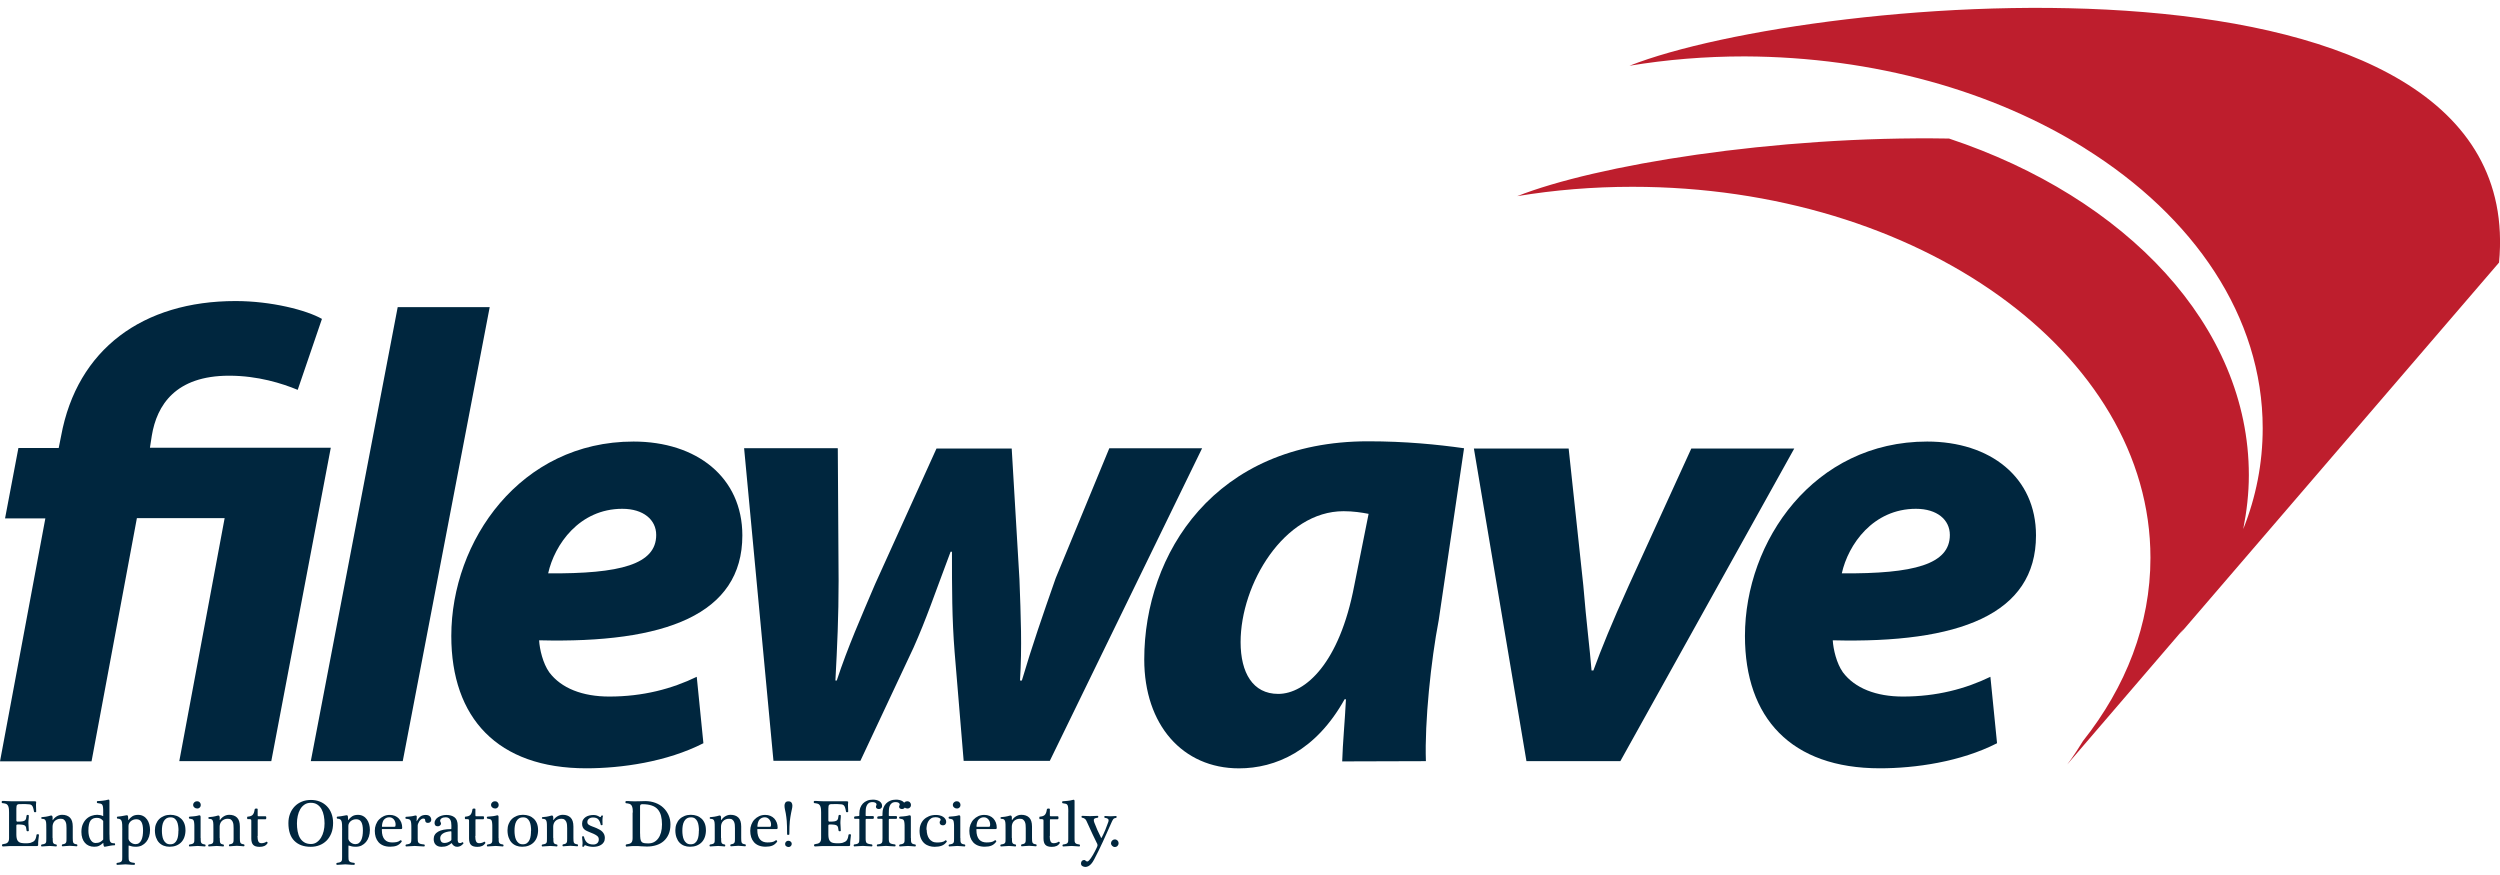
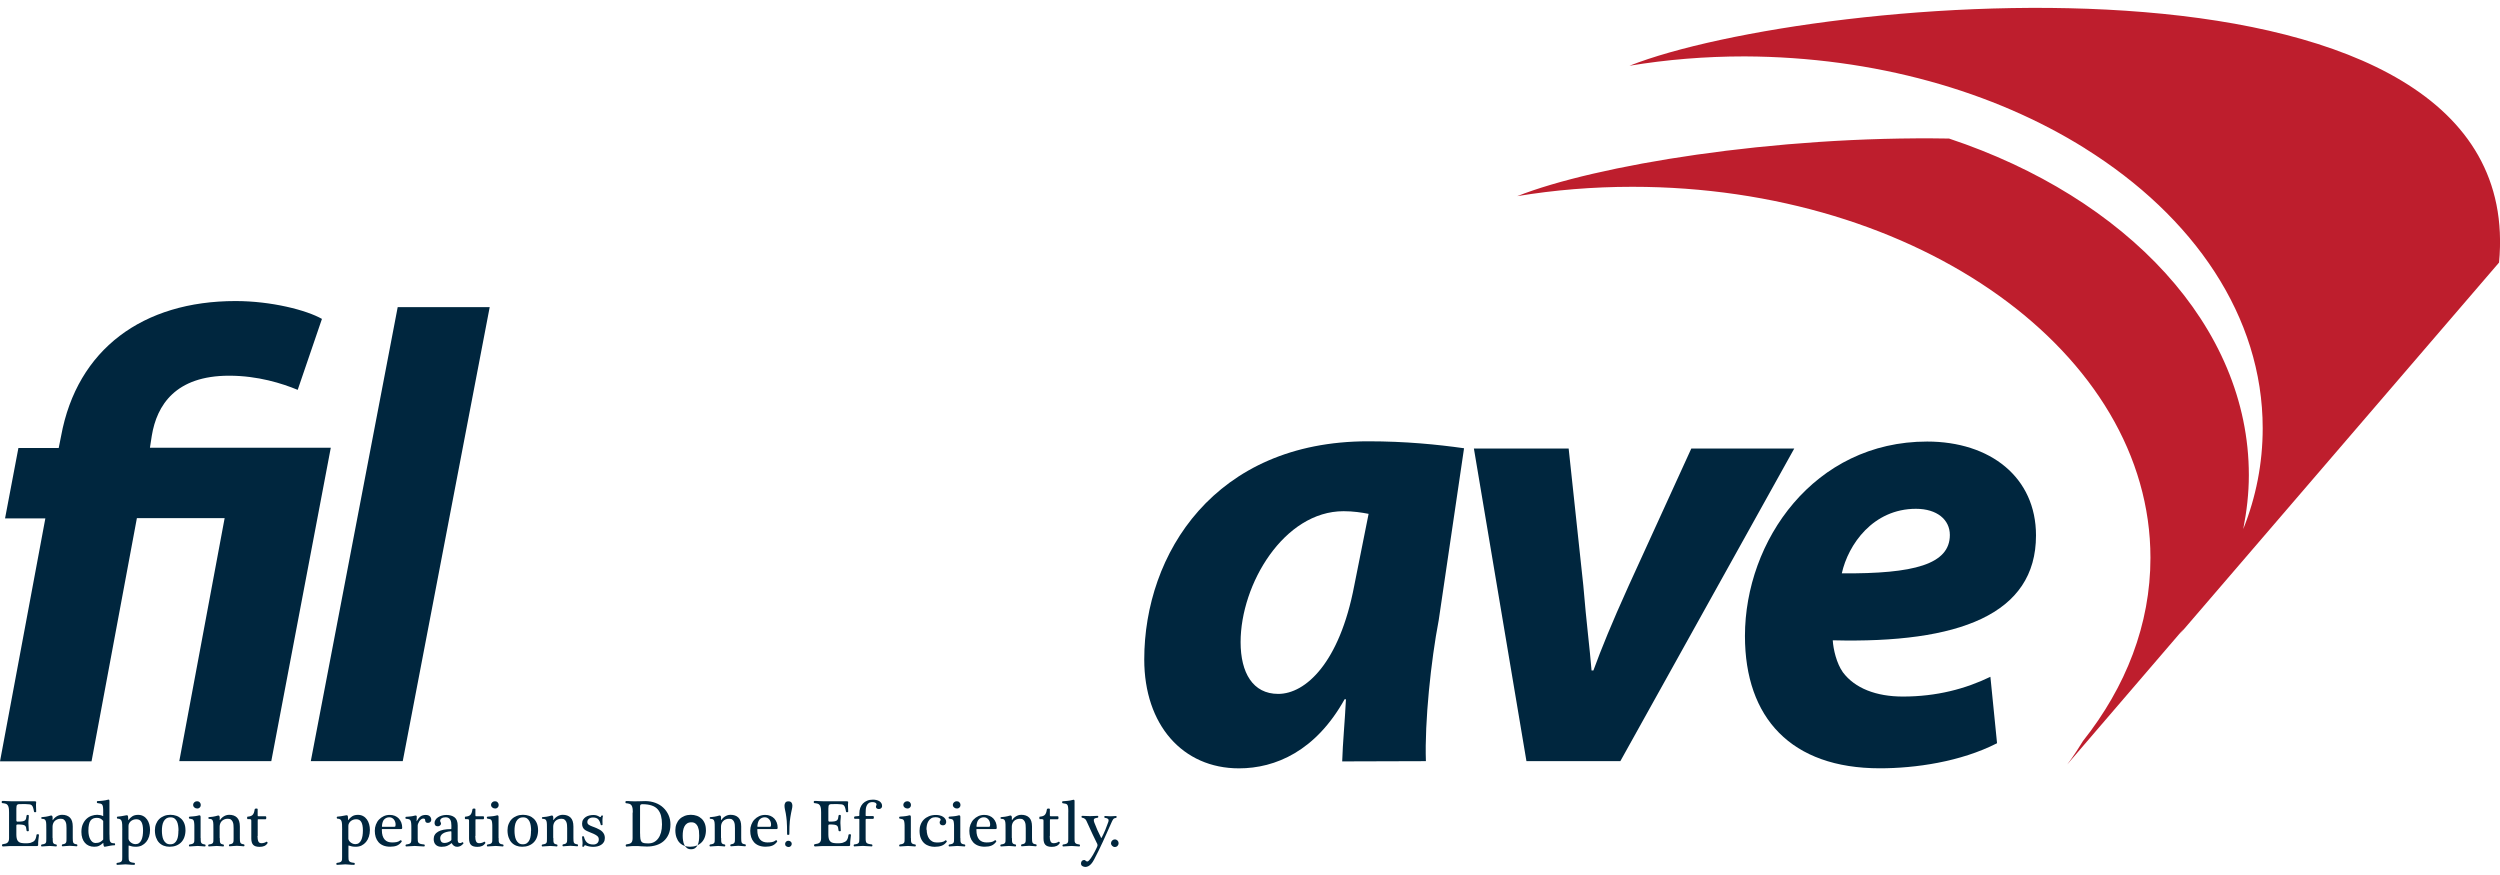
<svg xmlns="http://www.w3.org/2000/svg" id="Layer_1" viewBox="0 0 500 175">
  <defs>
    <style>.cls-1{isolation:isolate;}.cls-2{fill:#be1e2d;}.cls-3{fill:#00263e;}</style>
  </defs>
  <path class="cls-3" d="M0,152.28l9.07-48.6H1.01l2.67-14.08h8.06l.48-2.4c3.2-17.39,16.38-26.99,34.89-26.99,7.15,0,14.19,1.81,17.28,3.57l-4.85,14.19c-3.09-1.28-7.95-2.83-13.71-2.83-10.72,0-14.46,5.87-15.47,12l-.37,2.4h36.17l-11.9,62.68h-18.4l9.07-48.6h-17.55l-9.07,48.65H0Z" />
  <path class="cls-3" d="M62.15,152.28l17.39-90.85h18.4l-17.39,90.8h-18.4v.05Z" />
-   <path class="cls-3" d="M140.67,148.65c-7.31,3.73-16.38,5.01-23.42,5.01-17.76,0-26.99-10.08-26.99-26.46,0-19.04,13.82-38.89,36.44-38.89,12.64,0,21.77,7.15,21.77,18.78,0,15.84-15.47,21.61-40.65,20.97.11,1.81.75,4.59,2.03,6.4,2.4,3.2,6.67,4.85,12,4.85,6.77,0,12.54-1.55,17.5-3.95l1.33,13.28ZM124.46,101.76c-8.59,0-13.55,7.15-14.83,12.91,14.46.11,21.61-1.81,21.61-7.68,0-3.04-2.56-5.23-6.77-5.23Z" />
-   <path class="cls-3" d="M167.56,89.7l.16,26.46c0,7.15-.27,13.07-.64,19.95h.27c2.19-6.67,4.96-12.91,7.68-19.31l12.27-27.1h15.04l1.55,26.19c.27,7.42.53,13.44.11,20.22h.37c2.03-6.88,4.21-13.18,6.77-20.48l10.72-25.98h18.56l-30.46,62.52h-17.23l-1.81-21.77c-.53-6.67-.53-12.64-.53-20.06h-.27c-3.31,8.8-4.85,13.44-7.42,19.2l-10.62,22.62h-17.39l-5.87-62.52h18.72v.05Z" />
  <path class="cls-3" d="M268.44,152.28c.11-3.73.53-7.95.75-12.43h-.27c-5.76,10.35-13.82,13.82-21.13,13.82-11.26,0-18.94-8.7-18.94-21.77,0-21.13,14.08-43.64,44.76-43.64,7.52,0,13.87.64,19.2,1.39l-5.07,34.41c-1.55,8.06-2.83,20.32-2.56,28.17l-16.75.05h0ZM273.72,102.77c-1.39-.27-3.09-.53-5.01-.53-11.9,0-20.59,14.56-20.59,26.19,0,6.13,2.45,10.35,7.52,10.35,5.49,0,12.27-6.24,15.2-21.61l2.88-14.4Z" />
  <path class="cls-3" d="M313.73,89.7l2.93,27.37c.64,7.68,1.28,12.43,1.65,17.02h.37c1.65-4.48,3.57-9.23,7.04-16.91l12.54-27.47h20.59l-34.78,62.52h-18.78l-10.51-62.52h18.94Z" />
  <path class="cls-3" d="M399.4,148.65c-7.31,3.73-16.38,5.01-23.42,5.01-17.76,0-26.99-10.08-26.99-26.46,0-19.04,13.82-38.89,36.44-38.89,12.64,0,21.77,7.15,21.77,18.78,0,15.84-15.47,21.61-40.65,20.97.11,1.81.75,4.59,2.03,6.4,2.4,3.2,6.67,4.85,12,4.85,6.77,0,12.54-1.55,17.5-3.95l1.33,13.28ZM383.19,101.76c-8.59,0-13.55,7.15-14.83,12.91,14.46.11,21.61-1.81,21.61-7.68,0-3.04-2.56-5.23-6.77-5.23Z" />
  <path class="cls-2" d="M417.01,29.69c21.77,13.6,35.53,33.61,35.53,55.96,0,6.99-1.33,13.76-3.89,20.16.69-3.52,1.12-7.1,1.12-10.78,0-29.82-24.54-55.53-59.96-67.32-35-.59-70.68,5.33-86.37,11.52,7.42-1.23,15.1-1.87,23.05-1.87,57.19,0,103.6,33.23,103.6,74.2,0,13.34-4.91,25.82-13.5,36.65-1.81,2.99-3.15,4.69-3.15,4.69l23.31-27.15c-.53.75-.85,1.12-.85,1.12l63.91-74.36C506.09-14.22,362.27-1.2,325.89,13.15c7.42-1.23,15.1-1.87,23.05-1.87,26.03.11,49.83,6.99,68.07,18.4" />
  <g class="cls-1">
    <path class="cls-3" d="M6.95,160.26c.07,0,.14,0,.21.03s.09.09.07.21c-.02.1-.03.21-.03.33v.37c0,.4.01.77.04,1.12,0,.04-.02.06-.06.09-.04.02-.09.04-.14.04-.05,0-.1,0-.15-.02-.05-.02-.08-.05-.09-.11-.06-.35-.12-.62-.19-.81-.06-.2-.15-.34-.26-.45-.11-.1-.26-.17-.45-.19-.19-.03-.44-.04-.75-.05h-.8c-.23,0-.42,0-.55.01s-.25.04-.33.1-.13.15-.16.27c-.03.13-.04.3-.04.52v2.33c0,.12.02.2.07.23.04.03.09.05.13.05.41,0,.73-.02.97-.05.24-.04.41-.1.53-.19s.2-.22.24-.37c.04-.15.07-.35.1-.59,0-.05.04-.09.08-.12.04-.03.09-.04.15-.04s.1.01.15.04.07.07.07.12c0,.14,0,.27-.01.38,0,.11-.02.22-.03.33,0,.11-.02.23-.03.35,0,.12-.01.26-.01.42,0,.27.01.51.04.73.03.22.04.48.04.79,0,.04-.02.08-.07.1-.04.02-.09.03-.15.03-.05,0-.1-.02-.15-.04-.04-.02-.07-.06-.08-.11-.03-.26-.06-.47-.1-.63-.04-.16-.12-.28-.24-.37s-.3-.14-.53-.17c-.24-.03-.56-.05-.97-.05-.04,0-.09.02-.13.05-.04.03-.07.1-.07.19v1.75c0,.28.02.53.06.73.04.2.1.36.18.49.08.13.18.23.29.31.12.08.25.13.41.17.12.03.26.05.42.06.16.01.32.02.49.02.21,0,.41,0,.6-.03s.33-.04.43-.08c.18-.06.33-.13.46-.2.13-.07.24-.16.33-.28.09-.12.16-.26.22-.43.06-.17.1-.39.14-.66,0-.05.04-.09.09-.11.05-.02.11-.03.17-.03s.12.01.17.04.07.06.06.11c-.04.37-.08.72-.12,1.05-.04.33-.05.66-.04.99,0,.03-.02.06-.05.11-.04.05-.12.07-.25.07H2.48c-.34,0-.67,0-.99.03-.32.02-.62.04-.87.05-.07,0-.12-.02-.16-.06-.04-.04-.06-.09-.07-.15,0-.06,0-.11.04-.16s.09-.08.17-.09c.21-.03.4-.06.55-.11.15-.05.28-.12.37-.21.1-.09.17-.21.22-.35.05-.14.07-.32.07-.55v-5.13c0-.2,0-.39-.02-.57-.01-.19-.04-.36-.09-.52-.04-.16-.11-.3-.21-.41-.09-.12-.22-.2-.38-.24-.1-.03-.2-.05-.31-.07-.11-.02-.21-.03-.31-.04-.05,0-.09-.02-.12-.07-.03-.04-.04-.09-.04-.15s.01-.1.04-.15c.03-.04.07-.07.12-.07.3,0,.57,0,.81.03.24.02.52.03.84.03h4.79Z" />
    <path class="cls-3" d="M10.54,167.61c0,.22,0,.41.01.56s.03.28.07.37c.04.1.11.17.2.23.09.05.22.09.39.12.05,0,.09.03.12.07s.04.09.04.14c0,.04-.01.09-.04.13s-.07.06-.12.06c-.09,0-.26-.02-.5-.05-.24-.03-.5-.05-.77-.05-.28,0-.56.02-.83.05-.27.03-.52.05-.75.05-.04,0-.08-.02-.11-.06s-.04-.08-.04-.13c0-.05.01-.1.04-.14s.07-.06.12-.07c.22-.03.39-.06.51-.11.12-.04.21-.11.27-.2.06-.09.09-.2.1-.35s.01-.32.01-.55v-1.68c0-.44,0-.8-.01-1.09,0-.29-.04-.52-.09-.69-.05-.17-.14-.29-.25-.35-.12-.07-.28-.1-.49-.1-.05,0-.1-.02-.13-.05-.03-.04-.05-.08-.05-.12,0-.05.02-.1.05-.13.03-.04.07-.05.13-.05.17,0,.42-.03.74-.08.32-.05.66-.13.99-.23.12-.04.22-.01.28.07.06.08.09.18.09.29v.53s0,.03.02.03c.01,0,.02,0,.03-.02.06-.1.15-.21.26-.33.11-.12.24-.23.4-.34s.33-.2.53-.27c.2-.07.41-.11.65-.11.67,0,1.19.18,1.57.55s.57.97.57,1.79v2.28c0,.24,0,.44.02.59s.04.27.09.37c.05.09.12.16.23.21.1.05.25.09.43.11.05,0,.09.03.12.07.03.04.04.09.04.14,0,.04-.01.09-.04.13-.03.04-.07.06-.12.06-.12,0-.3-.02-.57-.05-.26-.03-.53-.05-.79-.05-.28,0-.56.02-.81.05-.26.03-.47.05-.64.05-.04,0-.08-.02-.11-.06-.03-.04-.04-.08-.04-.13,0-.05.01-.1.04-.14.03-.04.07-.06.12-.07.2-.03.34-.07.45-.12.1-.05.18-.13.23-.22.05-.09.08-.21.09-.35,0-.14.01-.31.01-.51v-2.03c0-.22,0-.44-.03-.67-.02-.22-.07-.42-.15-.6s-.2-.32-.35-.44c-.15-.12-.36-.17-.63-.17s-.5.04-.7.13c-.2.08-.37.2-.51.34-.14.14-.24.31-.31.5-.07.19-.11.39-.11.61v2.25Z" />
    <path class="cls-3" d="M21.9,166.9c0,.36,0,.66.02.89.01.23.05.4.12.53.07.13.17.22.3.27s.32.07.56.07c.04,0,.06.02.09.06.02.04.03.09.03.14,0,.04,0,.09-.03.13-.02.04-.05.07-.09.07-.07,0-.13,0-.18,0-.05,0-.1,0-.15.01-.05,0-.1.01-.16.02s-.13.02-.22.03c-.07,0-.17.03-.29.05-.12.03-.25.05-.39.08s-.26.05-.37.07c-.12.02-.19.03-.23.03-.07,0-.13-.06-.17-.19-.04-.12-.07-.3-.07-.52,0-.04-.01-.06-.03-.05s-.04.02-.06.04c-.28.25-.54.43-.8.55-.26.12-.57.17-.95.17-.39,0-.74-.07-1.06-.21-.32-.14-.58-.33-.8-.59-.22-.25-.39-.56-.51-.93s-.18-.77-.18-1.23c0-.6.09-1.11.28-1.54s.43-.79.73-1.07c.3-.28.64-.49,1.02-.62.38-.13.75-.2,1.13-.2.18,0,.37.02.59.06.21.04.42.11.61.21v-.81c0-.38,0-.69-.03-.91-.02-.23-.06-.4-.14-.53s-.19-.21-.35-.25c-.16-.04-.37-.08-.63-.11-.04,0-.06-.02-.09-.07s-.03-.09-.03-.13,0-.09.03-.13c.02-.04.05-.07.09-.07.15,0,.32-.02.49-.03.18-.01.36-.03.55-.05.19-.02.37-.04.55-.08.18-.04.35-.08.51-.12.12-.04.19-.03.23.02.04.05.06.1.07.15v6.78ZM20.64,164.19c-.17-.21-.35-.37-.55-.47-.2-.1-.43-.15-.71-.15s-.51.04-.72.12c-.21.08-.39.22-.54.41-.15.2-.26.46-.33.8-.08.34-.11.76-.11,1.28,0,.3.03.6.09.89.06.29.15.55.27.77.12.23.27.41.44.55.17.14.38.21.61.21.37,0,.68-.06.93-.19.24-.13.45-.3.62-.5v-3.71Z" />
    <path class="cls-3" d="M24.46,166.01c0-.44,0-.8-.02-1.09-.01-.29-.05-.52-.11-.69-.06-.17-.15-.29-.28-.37-.13-.08-.31-.12-.54-.13-.04,0-.08-.02-.1-.07-.02-.04-.03-.09-.03-.13s0-.09.03-.13c.02-.04.04-.07.08-.07.2-.02.45-.05.77-.09s.63-.1.93-.17c.12-.03.22-.03.29,0s.11.1.13.23l.05.71s.01.03.04.01c.17-.28.42-.53.74-.74s.71-.31,1.17-.31c.4,0,.75.08,1.05.25.3.16.55.39.75.67.2.28.35.6.45.97.1.36.15.74.15,1.13,0,.48-.07.92-.2,1.33s-.32.76-.57,1.07c-.25.3-.55.54-.89.71-.35.17-.74.25-1.17.25-.28,0-.52-.02-.73-.06s-.43-.1-.64-.17c-.04-.02-.07-.02-.08,0s-.01.06-.01.13v2.04c0,.22,0,.41.02.56.01.15.06.28.13.37.07.1.18.17.33.23.15.05.37.09.65.12.05,0,.09.03.11.07s.03.08.03.13c0,.05-.01.1-.04.14-.03.04-.06.06-.11.06-.4,0-.73-.02-.98-.05-.25-.03-.51-.05-.77-.05s-.54.02-.81.05c-.28.03-.56.05-.84.05-.04,0-.08-.02-.11-.06-.03-.04-.04-.09-.04-.14,0-.04.01-.09.04-.13.03-.04.07-.06.12-.07.25-.03.44-.07.58-.12.14-.05.24-.13.3-.22.06-.09.1-.21.11-.35,0-.14.01-.31.01-.51v-5.37ZM25.71,167.77c0,.07.03.17.09.29s.15.24.27.35c.12.11.27.21.44.29.17.08.37.13.59.13.28,0,.51-.07.7-.21.19-.14.35-.34.47-.59s.21-.54.26-.87c.05-.33.08-.68.08-1.04,0-.76-.1-1.32-.31-1.7-.2-.38-.55-.57-1.03-.57-.23,0-.44.04-.63.11-.19.08-.36.17-.49.29s-.25.26-.33.43c-.08.16-.12.33-.12.5v2.59Z" />
    <path class="cls-3" d="M37.1,165.99c0,.54-.08,1.02-.23,1.44-.15.42-.37.77-.65,1.05-.28.28-.62.5-1.01.65-.39.15-.83.22-1.31.22-.42,0-.8-.07-1.16-.21-.36-.14-.66-.34-.92-.61-.26-.27-.46-.61-.61-1.03-.15-.41-.23-.9-.23-1.46,0-.45.08-.87.23-1.25.15-.38.36-.7.63-.97.27-.27.6-.48.98-.63.38-.15.8-.23,1.25-.23s.84.07,1.21.2c.37.13.69.33.95.58.27.25.48.57.63.94.15.37.23.8.23,1.29ZM35.7,166.14c0-.34-.02-.67-.07-.99s-.12-.6-.24-.85c-.12-.25-.28-.45-.48-.6s-.47-.23-.79-.23c-.36,0-.64.08-.87.23-.22.15-.4.35-.53.61-.13.25-.22.54-.27.86-.05.32-.07.65-.07,1,0,.3.02.61.07.93.04.32.13.61.25.87s.3.47.51.64c.22.17.5.25.83.25s.63-.08.84-.24.38-.37.5-.63.2-.55.24-.87c.04-.32.06-.65.06-.98Z" />
    <path class="cls-3" d="M40.14,167.61c0,.22,0,.41.01.56s.04.28.09.37c.05.1.14.17.25.23.11.05.27.09.47.12.05,0,.09.03.12.07.03.04.04.09.04.14,0,.04-.01.09-.04.13-.03.04-.07.06-.12.06-.16,0-.37-.02-.63-.05-.26-.03-.52-.05-.79-.05-.28,0-.56.02-.83.05-.27.03-.53.05-.78.05-.04,0-.08-.02-.11-.06-.03-.04-.04-.08-.04-.13,0-.05.01-.1.04-.14.03-.04.07-.06.12-.07.23-.03.41-.07.54-.12.13-.05.22-.13.28-.22s.09-.21.1-.35c0-.14.01-.31.01-.51v-2.15c0-.38,0-.69-.03-.92-.02-.23-.06-.41-.12-.53-.06-.12-.16-.2-.28-.25-.12-.04-.29-.08-.51-.11-.05,0-.09-.02-.12-.07-.03-.04-.04-.09-.04-.13s.01-.09.04-.13c.03-.04.07-.07.12-.07.09,0,.2-.02.33-.03.13,0,.26-.02.41-.03.14-.01.29-.03.43-.05s.28-.05.39-.07c.1-.02.18-.04.23-.06.06-.02.1-.03.14-.03.11,0,.18.03.21.09.03.06.05.12.05.17v4.28ZM39.44,161.7c-.22,0-.41-.07-.57-.21-.16-.14-.24-.31-.24-.51s.08-.38.23-.52c.15-.14.34-.21.56-.21s.39.07.53.22c.14.15.21.32.21.53s-.07.36-.2.5-.3.21-.51.21Z" />
    <path class="cls-3" d="M43.96,167.61c0,.22,0,.41.01.56s.03.28.07.37c.04.1.11.17.2.23.09.05.22.09.39.12.05,0,.09.03.12.07s.04.09.04.14c0,.04-.01.09-.04.13s-.07.06-.12.06c-.09,0-.26-.02-.5-.05-.24-.03-.5-.05-.77-.05-.28,0-.56.02-.83.05-.27.03-.52.05-.75.05-.04,0-.08-.02-.11-.06s-.04-.08-.04-.13c0-.05.01-.1.04-.14s.07-.06.12-.07c.22-.03.39-.06.51-.11.12-.04.21-.11.27-.2.06-.09.09-.2.1-.35s.01-.32.01-.55v-1.68c0-.44,0-.8-.01-1.09,0-.29-.04-.52-.09-.69-.05-.17-.14-.29-.25-.35-.12-.07-.28-.1-.49-.1-.05,0-.1-.02-.13-.05-.03-.04-.05-.08-.05-.12,0-.05.02-.1.05-.13.03-.04.07-.05.13-.05.17,0,.42-.03.74-.08.32-.05.66-.13.99-.23.12-.04.22-.01.28.07.06.08.09.18.09.29v.53s0,.03.02.03c.01,0,.02,0,.03-.02.06-.1.15-.21.26-.33.11-.12.24-.23.4-.34s.33-.2.53-.27c.2-.07.41-.11.65-.11.67,0,1.19.18,1.57.55s.57.97.57,1.79v2.28c0,.24,0,.44.02.59s.04.27.09.37c.05.09.12.16.23.21.1.05.25.09.43.11.05,0,.09.03.12.07.03.04.04.09.04.14,0,.04-.01.09-.04.13-.03.04-.07.06-.12.06-.12,0-.3-.02-.57-.05-.26-.03-.53-.05-.79-.05-.28,0-.56.02-.81.05-.26.03-.47.05-.64.05-.04,0-.08-.02-.11-.06-.03-.04-.04-.08-.04-.13,0-.05.01-.1.04-.14.03-.04.07-.06.12-.07.2-.03.34-.07.45-.12.1-.05.18-.13.23-.22.05-.09.08-.21.09-.35,0-.14.01-.31.01-.51v-2.03c0-.22,0-.44-.03-.67-.02-.22-.07-.42-.15-.6s-.2-.32-.35-.44c-.15-.12-.36-.17-.63-.17s-.5.04-.7.13c-.2.08-.37.2-.51.34-.14.14-.24.31-.31.5-.07.19-.11.39-.11.61v2.25Z" />
    <path class="cls-3" d="M51.5,167.17c0,.5.06.87.17,1.11.11.24.31.36.61.36.2,0,.4-.03.58-.09.18-.06.32-.13.42-.2.03-.02.06-.02.09,0,.04.01.07.04.09.07s.05.06.06.1c.01.04.01.07,0,.09-.17.28-.39.47-.66.59-.27.12-.59.17-.95.17-.6,0-1.03-.14-1.28-.41-.25-.27-.37-.7-.37-1.27v-3.43c0-.11,0-.19-.01-.25,0-.06-.04-.11-.08-.13s-.12-.04-.22-.05c-.1,0-.25,0-.43,0-.03,0-.05-.03-.07-.08-.02-.05-.03-.11-.03-.17,0-.06,0-.12.02-.17.02-.05.04-.08.08-.08.22-.02.41-.05.57-.1.16-.05.3-.13.41-.23.11-.11.2-.25.27-.43s.12-.42.17-.71c0-.05.04-.09.11-.12.06-.03.13-.04.2-.04s.14.01.19.03c.06.02.09.05.09.09v1.15c0,.14,0,.22.02.25.01.02.07.03.17.03h1.39c.06,0,.1.04.12.11.02.07.03.13.03.19s-.01.12-.03.19-.07.11-.14.11h-1.43c-.06,0-.1.02-.11.05,0,.03-.01.14-.01.34v2.97Z" />
-     <path class="cls-3" d="M62.15,169.36c-1.4,0-2.49-.4-3.28-1.19-.79-.79-1.19-1.97-1.19-3.55,0-.68.11-1.3.33-1.87.22-.57.53-1.06.93-1.47s.87-.73,1.42-.95c.55-.23,1.16-.34,1.83-.34s1.24.11,1.79.33,1.01.53,1.4.93.7.88.91,1.45c.22.56.33,1.19.33,1.89,0,.77-.12,1.46-.35,2.05-.24.59-.56,1.09-.96,1.49-.4.4-.88.71-1.42.92-.54.21-1.12.31-1.73.31ZM62.2,168.8c.44,0,.82-.12,1.15-.35.33-.23.62-.54.85-.91.23-.38.41-.81.53-1.31s.18-1.01.18-1.54-.05-1.02-.14-1.52c-.09-.5-.25-.94-.46-1.33-.21-.39-.5-.7-.85-.93-.36-.24-.79-.35-1.31-.35-.48,0-.9.12-1.25.36-.35.24-.64.55-.86.94s-.39.83-.49,1.32c-.11.49-.16.99-.16,1.5,0,.53.04,1.05.13,1.55.09.5.24.94.45,1.31.21.38.5.68.86.91.36.23.82.35,1.37.35Z" />
    <path class="cls-3" d="M68.43,166.01c0-.44,0-.8-.02-1.09-.01-.29-.05-.52-.11-.69-.06-.17-.15-.29-.28-.37-.13-.08-.31-.12-.54-.13-.04,0-.08-.02-.1-.07-.02-.04-.03-.09-.03-.13s0-.09.03-.13c.02-.04.04-.07.08-.07.2-.02.45-.05.77-.09s.63-.1.93-.17c.12-.03.22-.03.29,0s.11.1.13.23l.05.71s.01.03.04.01c.17-.28.42-.53.74-.74s.71-.31,1.17-.31c.4,0,.75.08,1.05.25.3.16.55.39.75.67.2.28.35.6.45.97.1.36.15.74.15,1.13,0,.48-.07.92-.2,1.33s-.32.76-.57,1.07c-.25.3-.55.54-.89.71-.35.17-.74.25-1.17.25-.28,0-.52-.02-.73-.06s-.43-.1-.64-.17c-.04-.02-.07-.02-.08,0s-.01.06-.01.13v2.04c0,.22,0,.41.02.56.01.15.06.28.13.37.07.1.18.17.33.23.15.05.37.09.65.12.05,0,.09.03.11.07s.03.08.03.13c0,.05-.01.1-.04.14-.03.04-.06.06-.11.06-.4,0-.73-.02-.98-.05-.25-.03-.51-.05-.77-.05s-.54.02-.81.05c-.28.03-.56.05-.84.05-.04,0-.08-.02-.11-.06-.03-.04-.04-.09-.04-.14,0-.04.01-.09.04-.13.03-.04.07-.06.12-.07.25-.03.44-.07.58-.12.14-.05.24-.13.3-.22.06-.09.1-.21.11-.35,0-.14.01-.31.01-.51v-5.37ZM69.68,167.77c0,.07.03.17.09.29s.15.24.27.35c.12.11.27.21.44.29.17.08.37.13.59.13.28,0,.51-.07.7-.21.19-.14.35-.34.47-.59s.21-.54.26-.87c.05-.33.08-.68.08-1.04,0-.76-.1-1.32-.31-1.7-.2-.38-.55-.57-1.03-.57-.23,0-.44.04-.63.11-.19.08-.36.17-.49.29s-.25.26-.33.43c-.08.16-.12.33-.12.5v2.59Z" />
    <path class="cls-3" d="M76.44,165.82s-.07.02-.07.05,0,.07,0,.11c0,.46.05.85.15,1.17s.24.58.43.78c.18.2.4.34.65.43.25.09.53.13.82.13s.6-.02.88-.07c.28-.05.53-.16.73-.33.04-.04.09-.05.14-.04.05,0,.09.03.12.07.03.04.05.08.06.12,0,.04,0,.08-.03.12-.28.37-.6.63-.96.77-.36.14-.8.21-1.32.21s-.99-.08-1.38-.24c-.39-.16-.71-.38-.96-.67-.25-.29-.44-.63-.56-1.01-.12-.39-.18-.81-.18-1.26s.07-.85.22-1.24c.15-.39.35-.73.62-1.01.27-.28.58-.51.95-.68s.77-.25,1.21-.25c.37,0,.71.06,1.02.19.31.13.57.31.78.53.21.23.38.5.5.81.12.32.18.66.18,1.02,0,.19-.07.28-.2.28h-3.8ZM78.88,165.35c.12,0,.2-.04.21-.13.02-.09.03-.2.03-.32,0-.19-.03-.37-.09-.54s-.14-.33-.25-.46-.24-.24-.39-.32c-.15-.08-.32-.12-.52-.12-.24,0-.45.04-.62.13-.17.08-.32.2-.44.33-.12.14-.21.3-.27.49-.06.19-.11.38-.13.59-.02.11-.02.19-.02.26,0,.07.02.1.06.1h2.43Z" />
    <path class="cls-3" d="M83.54,167.61c0,.22,0,.41.02.56.01.15.06.28.14.37.08.1.2.17.37.23.17.05.41.09.73.12.05,0,.09.03.12.07.03.04.04.09.04.14,0,.04-.01.09-.04.13-.03.04-.07.06-.12.06-.38,0-.72-.02-1.01-.05-.29-.03-.57-.05-.84-.05-.28,0-.57.02-.85.05-.28.03-.56.05-.85.05-.04,0-.08-.02-.11-.06s-.04-.08-.04-.13c0-.05.01-.1.04-.14s.07-.06.12-.07c.25-.03.44-.07.58-.12.14-.05.24-.13.3-.22.06-.09.1-.21.11-.35.01-.14.02-.31.02-.51v-1.95c0-.44,0-.78-.03-1.03-.02-.25-.06-.45-.13-.59-.07-.14-.17-.23-.31-.27-.14-.04-.34-.08-.59-.09-.04,0-.08-.02-.1-.07-.02-.04-.03-.09-.03-.13s.01-.09.03-.13c.02-.04.06-.07.11-.07.18-.02.42-.04.74-.06.32-.02.64-.08.97-.17.12-.04.23-.04.31-.01.08.03.12.1.11.23l-.03.85s0,.03.01.03.02,0,.04-.02c.19-.37.42-.67.69-.89.27-.22.63-.33,1.09-.33.37,0,.65.1.83.29.18.19.27.42.27.7,0,.15-.06.29-.17.41-.12.12-.28.19-.49.19s-.35-.05-.43-.15-.12-.2-.12-.32c0-.12-.02-.22-.07-.29-.05-.07-.15-.11-.31-.11-.17,0-.32.06-.46.17-.14.11-.26.24-.35.39s-.17.31-.23.47-.08.28-.08.37v2.51Z" />
    <path class="cls-3" d="M91.53,167.78c0,.31.03.53.09.65.06.12.17.19.34.19.1,0,.18-.01.24-.03.06-.02.15-.07.27-.14.03-.02.06-.02.09,0,.03.02.06.04.08.07.02.03.04.07.05.11s0,.07-.03.1c-.35.42-.76.63-1.23.63-.26,0-.48-.07-.66-.21-.18-.14-.32-.3-.41-.49-.02-.04-.04-.05-.08-.01-.23.2-.5.37-.81.51-.31.13-.69.2-1.15.2-.51,0-.9-.14-1.17-.41-.28-.27-.41-.66-.41-1.15,0-.64.3-1.13.89-1.47s1.46-.51,2.6-.51c.02,0,.03-.02.04-.07,0-.04.01-.15.01-.31v-.36c0-.22-.02-.43-.05-.63-.04-.2-.1-.37-.18-.51-.08-.15-.2-.26-.35-.35s-.34-.13-.56-.13c-.33,0-.6.06-.8.19-.2.13-.31.3-.31.5,0,.1.03.19.09.29.06.09.09.19.09.29,0,.12-.06.24-.19.36s-.28.17-.45.17c-.24,0-.41-.06-.51-.19-.1-.13-.15-.29-.15-.47,0-.22.06-.43.19-.63s.29-.37.51-.51.46-.26.75-.34c.28-.08.58-.13.89-.13.71,0,1.27.16,1.68.49.41.33.61.88.61,1.64v2.67ZM90.27,166.46c0-.1,0-.16-.01-.18,0-.02-.03-.03-.07-.03-.73.06-1.27.22-1.62.46-.35.24-.53.56-.53.94,0,.27.07.49.2.67s.36.27.67.27c.2,0,.42-.04.65-.12.23-.08.43-.2.61-.35.07-.07.11-.14.11-.21v-1.45Z" />
    <path class="cls-3" d="M95.05,167.17c0,.5.06.87.17,1.11.11.24.31.36.61.36.2,0,.4-.03.58-.09.18-.06.32-.13.42-.2.03-.02.06-.02.09,0,.04.01.07.04.09.07s.05.06.06.1c.01.04.01.07,0,.09-.17.28-.39.47-.66.59-.27.12-.59.17-.95.17-.6,0-1.03-.14-1.28-.41-.25-.27-.37-.7-.37-1.27v-3.43c0-.11,0-.19-.01-.25,0-.06-.04-.11-.08-.13s-.12-.04-.22-.05c-.1,0-.25,0-.43,0-.03,0-.05-.03-.07-.08-.02-.05-.03-.11-.03-.17,0-.06,0-.12.02-.17.02-.05.04-.08.08-.08.22-.02.41-.05.57-.1.16-.05.3-.13.41-.23.11-.11.2-.25.27-.43s.12-.42.17-.71c0-.05.04-.09.11-.12.06-.03.13-.04.2-.04s.14.01.19.03c.06.02.09.05.09.09v1.15c0,.14,0,.22.02.25.01.02.07.03.17.03h1.39c.06,0,.1.04.12.11.02.07.03.13.03.19s-.01.12-.03.19-.07.11-.14.11h-1.43c-.06,0-.1.02-.11.05,0,.03-.01.14-.01.34v2.97Z" />
    <path class="cls-3" d="M99.73,167.61c0,.22,0,.41.01.56s.04.28.09.37c.05.1.14.17.25.23.11.05.27.09.47.12.05,0,.09.03.12.07.03.04.04.09.04.14,0,.04-.01.09-.04.13-.03.04-.07.06-.12.06-.16,0-.37-.02-.63-.05-.26-.03-.52-.05-.79-.05-.28,0-.56.02-.83.05-.27.03-.53.05-.78.05-.04,0-.08-.02-.11-.06-.03-.04-.04-.08-.04-.13,0-.05.01-.1.04-.14.03-.04.07-.06.12-.07.23-.03.41-.07.54-.12.13-.05.22-.13.28-.22s.09-.21.1-.35c0-.14.01-.31.01-.51v-2.15c0-.38,0-.69-.03-.92-.02-.23-.06-.41-.12-.53-.06-.12-.16-.2-.28-.25-.12-.04-.29-.08-.51-.11-.05,0-.09-.02-.12-.07-.03-.04-.04-.09-.04-.13s.01-.09.04-.13c.03-.04.07-.07.12-.07.09,0,.2-.02.33-.03.13,0,.26-.02.41-.03.14-.01.29-.03.43-.05s.28-.05.39-.07c.1-.02.18-.04.23-.06.06-.02.1-.03.14-.03.11,0,.18.03.21.09.03.06.05.12.05.17v4.28ZM99.02,161.7c-.22,0-.41-.07-.57-.21-.16-.14-.24-.31-.24-.51s.08-.38.23-.52c.15-.14.34-.21.56-.21s.39.07.53.22c.14.15.21.32.21.53s-.07.36-.2.5-.3.21-.51.21Z" />
    <path class="cls-3" d="M107.62,165.99c0,.54-.08,1.02-.23,1.44-.15.42-.37.77-.65,1.05-.28.28-.62.5-1.01.65-.39.15-.83.22-1.31.22-.42,0-.8-.07-1.16-.21-.36-.14-.66-.34-.92-.61-.26-.27-.46-.61-.61-1.03-.15-.41-.23-.9-.23-1.46,0-.45.08-.87.23-1.25.15-.38.36-.7.63-.97.27-.27.6-.48.98-.63.38-.15.8-.23,1.25-.23s.84.07,1.21.2c.37.13.69.33.95.58.27.25.48.57.63.94.15.37.23.8.23,1.29ZM106.22,166.14c0-.34-.02-.67-.07-.99s-.12-.6-.24-.85c-.12-.25-.28-.45-.48-.6s-.47-.23-.79-.23c-.36,0-.64.08-.87.23-.22.15-.4.35-.53.61-.13.25-.22.54-.27.86-.05.32-.07.65-.07,1,0,.3.02.61.07.93.04.32.13.61.25.87s.3.47.51.64c.22.17.5.25.83.25s.63-.08.84-.24.38-.37.5-.63.2-.55.24-.87c.04-.32.06-.65.06-.98Z" />
    <path class="cls-3" d="M110.67,167.61c0,.22,0,.41.01.56s.03.28.07.37c.04.1.11.17.2.23.09.05.22.09.39.12.05,0,.09.03.12.07s.04.09.04.14c0,.04-.01.09-.04.13s-.07.06-.12.06c-.09,0-.26-.02-.5-.05-.24-.03-.5-.05-.77-.05-.28,0-.56.02-.83.05-.27.03-.52.05-.75.05-.04,0-.08-.02-.11-.06s-.04-.08-.04-.13c0-.05.01-.1.04-.14s.07-.06.12-.07c.22-.03.39-.06.51-.11.12-.04.21-.11.27-.2.06-.09.09-.2.1-.35s.01-.32.01-.55v-1.68c0-.44,0-.8-.01-1.09,0-.29-.04-.52-.09-.69-.05-.17-.14-.29-.25-.35-.12-.07-.28-.1-.49-.1-.05,0-.1-.02-.13-.05-.03-.04-.05-.08-.05-.12,0-.05.02-.1.05-.13.03-.04.07-.05.13-.05.17,0,.42-.03.74-.08.32-.05.66-.13.99-.23.12-.04.22-.01.28.07.06.08.09.18.09.29v.53s0,.03.02.03c.01,0,.02,0,.03-.02.06-.1.15-.21.26-.33.11-.12.24-.23.4-.34s.33-.2.53-.27c.2-.07.41-.11.65-.11.67,0,1.19.18,1.57.55s.57.97.57,1.79v2.28c0,.24,0,.44.02.59s.04.27.09.37c.05.09.12.16.23.21.1.05.25.09.43.11.05,0,.09.03.12.07.03.04.04.09.04.14,0,.04-.01.09-.04.13-.03.04-.07.06-.12.06-.12,0-.3-.02-.57-.05-.26-.03-.53-.05-.79-.05-.28,0-.56.02-.81.05-.26.03-.47.05-.64.05-.04,0-.08-.02-.11-.06-.03-.04-.04-.08-.04-.13,0-.05.01-.1.04-.14.03-.04.07-.06.12-.07.2-.03.34-.07.45-.12.1-.05.18-.13.23-.22.05-.09.08-.21.09-.35,0-.14.01-.31.01-.51v-2.03c0-.22,0-.44-.03-.67-.02-.22-.07-.42-.15-.6s-.2-.32-.35-.44c-.15-.12-.36-.17-.63-.17s-.5.04-.7.13c-.2.08-.37.2-.51.34-.14.14-.24.31-.31.5-.07.19-.11.39-.11.61v2.25Z" />
    <path class="cls-3" d="M120.59,163.18c-.03.1-.05.22-.07.36-.02.14-.03.29-.03.45,0,.17,0,.34.01.53,0,.18.01.32.01.42,0,.03-.02.05-.05.07-.04.02-.08.03-.12.03-.04,0-.08,0-.12-.01-.04-.01-.06-.03-.07-.06-.1-.47-.26-.83-.48-1.09-.22-.25-.58-.38-1.07-.38-.33,0-.6.08-.81.25-.21.16-.32.38-.32.66,0,.23.09.41.27.53.18.13.41.24.71.35.12.04.27.1.45.17.17.07.31.12.42.17.23.11.45.22.65.33s.37.25.52.41.26.33.35.53c.08.2.13.42.13.68,0,.34-.07.62-.21.85s-.32.41-.55.55-.48.24-.76.3c-.28.06-.56.09-.84.09-.23,0-.49-.03-.77-.08-.28-.05-.53-.13-.75-.23-.05-.02-.11,0-.17.03-.06.04-.1.1-.11.2,0,.03-.02.04-.06.05-.04,0-.08.01-.13.01-.04,0-.07,0-.11-.02-.04-.01-.05-.03-.05-.06,0-.07,0-.17.03-.29s.03-.24.03-.35,0-.22-.02-.35c-.01-.13-.03-.26-.04-.38-.01-.12-.02-.24-.03-.33s-.01-.17-.01-.21c0-.04.02-.06.05-.08.04-.02.08-.03.12-.03.04,0,.09,0,.13.01.04.01.06.04.07.07.06.26.14.49.24.68s.22.36.37.49c.15.13.32.23.53.3s.46.1.75.1c.32,0,.58-.09.78-.27.2-.18.3-.43.3-.75,0-.28-.1-.51-.3-.67s-.43-.31-.7-.43c-.12-.05-.25-.11-.38-.16-.13-.05-.26-.11-.39-.16-.2-.08-.39-.16-.58-.25-.19-.08-.36-.19-.51-.31s-.26-.28-.35-.47-.13-.42-.13-.69c0-.32.07-.59.21-.81.14-.22.32-.4.53-.54.22-.14.46-.24.73-.3.27-.06.53-.09.79-.09s.47.03.66.09.4.16.63.31c.04.02.08.02.14,0,.06-.02.1-.1.14-.22,0-.04.04-.06.08-.07.04,0,.09-.01.13,0,.04,0,.08.02.12.03.04.02.05.04.04.07Z" />
    <path class="cls-3" d="M126.56,162.5c0-.2,0-.39-.02-.57-.01-.19-.04-.36-.09-.52-.04-.16-.11-.3-.21-.41s-.22-.2-.38-.24c-.1-.03-.2-.05-.31-.07-.11-.02-.21-.03-.31-.04-.05,0-.09-.02-.12-.07-.03-.04-.04-.09-.04-.15s.01-.1.04-.15c.03-.04.07-.07.12-.07.3,0,.57,0,.81.03.24.02.52.03.84.03.36,0,.72,0,1.08-.02.36-.01.72-.02,1.08-.03.73,0,1.4.12,2.02.35.62.23,1.15.55,1.59.97.44.41.79.91,1.05,1.48s.38,1.2.38,1.87c0,.75-.12,1.4-.36,1.95s-.57,1.01-.99,1.38c-.42.37-.91.64-1.49.82-.57.18-1.19.27-1.86.27-.4,0-.79-.02-1.17-.05-.38-.04-.72-.05-1.02-.05-.19,0-.36,0-.51,0-.15,0-.3.01-.44.02s-.29.02-.43.04c-.15.02-.31.04-.49.05-.05,0-.1,0-.13-.05-.03-.04-.05-.09-.06-.15,0-.05,0-.11.03-.16s.08-.08.15-.09c.21-.03.4-.06.55-.11.15-.05.28-.12.37-.21.1-.09.17-.2.21-.35s.07-.33.07-.56v-5.13ZM128.02,166.71c0,.44.02.8.06,1.06.04.26.12.46.23.59s.28.22.5.26.51.06.87.06c.4,0,.77-.08,1.1-.25s.62-.42.86-.74c.24-.32.43-.72.56-1.19.13-.47.2-1.01.2-1.63,0-.65-.07-1.22-.2-1.73-.13-.5-.35-.92-.65-1.27-.3-.34-.7-.6-1.21-.77-.5-.17-1.12-.26-1.85-.26-.18,0-.3.03-.37.09-.07.06-.11.18-.11.36v5.41Z" />
-     <path class="cls-3" d="M141.19,165.99c0,.54-.08,1.02-.23,1.44-.15.42-.37.77-.65,1.05-.28.28-.62.5-1.01.65-.39.15-.83.22-1.31.22-.42,0-.8-.07-1.16-.21-.36-.14-.66-.34-.92-.61-.26-.27-.46-.61-.61-1.03-.15-.41-.23-.9-.23-1.46,0-.45.08-.87.23-1.25.15-.38.36-.7.63-.97.27-.27.6-.48.98-.63.38-.15.8-.23,1.25-.23s.84.07,1.21.2c.37.13.69.33.95.58.27.25.48.57.63.94.15.37.23.8.23,1.29ZM139.79,166.14c0-.34-.02-.67-.07-.99s-.12-.6-.24-.85c-.12-.25-.28-.45-.48-.6s-.47-.23-.79-.23c-.36,0-.64.08-.87.23-.22.15-.4.35-.53.61-.13.25-.22.54-.27.86-.05.32-.07.65-.07,1,0,.3.02.61.07.93.04.32.13.61.25.87s.3.47.51.64c.22.17.5.25.83.25s.63-.08.84-.24.38-.37.5-.63.2-.55.24-.87c.04-.32.06-.65.06-.98Z" />
+     <path class="cls-3" d="M141.19,165.99c0,.54-.08,1.02-.23,1.44-.15.42-.37.77-.65,1.05-.28.28-.62.5-1.01.65-.39.15-.83.22-1.31.22-.42,0-.8-.07-1.16-.21-.36-.14-.66-.34-.92-.61-.26-.27-.46-.61-.61-1.03-.15-.41-.23-.9-.23-1.46,0-.45.08-.87.23-1.25.15-.38.36-.7.63-.97.27-.27.6-.48.98-.63.38-.15.8-.23,1.25-.23s.84.07,1.21.2c.37.13.69.33.95.58.27.25.48.57.63.94.15.37.23.8.23,1.29ZM139.79,166.14s-.12-.6-.24-.85c-.12-.25-.28-.45-.48-.6s-.47-.23-.79-.23c-.36,0-.64.08-.87.23-.22.15-.4.35-.53.61-.13.25-.22.54-.27.86-.05.32-.07.65-.07,1,0,.3.02.61.07.93.04.32.13.61.25.87s.3.47.51.64c.22.17.5.25.83.25s.63-.08.84-.24.38-.37.5-.63.2-.55.24-.87c.04-.32.06-.65.06-.98Z" />
    <path class="cls-3" d="M144.23,167.61c0,.22,0,.41.01.56s.03.28.07.37c.04.1.11.17.2.23.09.05.22.09.39.12.05,0,.09.03.12.07s.04.09.04.14c0,.04-.01.09-.04.13s-.07.06-.12.06c-.09,0-.26-.02-.5-.05-.24-.03-.5-.05-.77-.05-.28,0-.56.02-.83.05-.27.03-.52.05-.75.05-.04,0-.08-.02-.11-.06s-.04-.08-.04-.13c0-.05.01-.1.04-.14s.07-.06.12-.07c.22-.03.39-.06.51-.11.12-.04.21-.11.27-.2.06-.09.09-.2.1-.35s.01-.32.01-.55v-1.68c0-.44,0-.8-.01-1.09,0-.29-.04-.52-.09-.69-.05-.17-.14-.29-.25-.35-.12-.07-.28-.1-.49-.1-.05,0-.1-.02-.13-.05-.03-.04-.05-.08-.05-.12,0-.05.02-.1.05-.13.03-.04.07-.05.13-.05.17,0,.42-.03.74-.08.32-.05.66-.13.99-.23.12-.04.22-.01.28.07.06.08.09.18.09.29v.53s0,.03.02.03c.01,0,.02,0,.03-.02.06-.1.15-.21.26-.33.11-.12.24-.23.4-.34s.33-.2.53-.27c.2-.07.41-.11.65-.11.67,0,1.19.18,1.57.55s.57.97.57,1.79v2.28c0,.24,0,.44.02.59s.04.27.09.37c.05.09.12.16.23.21.1.05.25.09.43.11.05,0,.09.03.12.07.03.04.04.09.04.14,0,.04-.01.09-.04.13-.03.04-.07.06-.12.06-.12,0-.3-.02-.57-.05-.26-.03-.53-.05-.79-.05-.28,0-.56.02-.81.05-.26.03-.47.05-.64.05-.04,0-.08-.02-.11-.06-.03-.04-.04-.08-.04-.13,0-.05.01-.1.04-.14.03-.04.07-.06.12-.07.2-.03.34-.07.45-.12.1-.05.18-.13.23-.22.05-.09.08-.21.09-.35,0-.14.01-.31.01-.51v-2.03c0-.22,0-.44-.03-.67-.02-.22-.07-.42-.15-.6s-.2-.32-.35-.44c-.15-.12-.36-.17-.63-.17s-.5.04-.7.13c-.2.08-.37.2-.51.34-.14.14-.24.31-.31.5-.07.19-.11.39-.11.61v2.25Z" />
    <path class="cls-3" d="M151.53,165.82s-.07.02-.07.05,0,.07,0,.11c0,.46.05.85.15,1.17s.24.58.43.78c.18.2.4.34.65.43.25.09.53.13.82.13s.6-.02.88-.07c.28-.05.53-.16.73-.33.04-.04.09-.05.14-.04.05,0,.09.03.12.07.03.04.05.08.06.12,0,.04,0,.08-.03.12-.28.37-.6.63-.96.77-.36.14-.8.21-1.32.21s-.99-.08-1.38-.24c-.39-.16-.71-.38-.96-.67-.25-.29-.44-.63-.56-1.01-.12-.39-.18-.81-.18-1.26s.07-.85.22-1.24c.15-.39.35-.73.62-1.01.27-.28.58-.51.95-.68s.77-.25,1.21-.25c.37,0,.71.06,1.02.19.31.13.57.31.78.53.21.23.38.5.5.81.12.32.18.66.18,1.02,0,.19-.07.28-.2.28h-3.8ZM153.97,165.35c.12,0,.2-.04.21-.13.02-.09.03-.2.03-.32,0-.19-.03-.37-.09-.54s-.14-.33-.25-.46-.24-.24-.39-.32c-.15-.08-.32-.12-.52-.12-.24,0-.45.04-.62.13-.17.08-.32.2-.44.33-.12.14-.21.3-.27.49-.06.19-.11.38-.13.59-.02.11-.02.19-.02.26,0,.07.02.1.06.1h2.43Z" />
    <path class="cls-3" d="M157.86,166.86s-.02.08-.07.09c-.05.02-.1.03-.15.03s-.1,0-.15-.03c-.05-.02-.07-.05-.07-.09,0-.62,0-1.15-.02-1.57s-.03-.79-.05-1.1c-.02-.31-.05-.58-.09-.81-.04-.24-.07-.48-.11-.73-.04-.23-.1-.49-.16-.77-.06-.28-.09-.53-.09-.75,0-.24.06-.44.18-.61.12-.17.32-.25.59-.25.3,0,.51.08.63.25.12.16.18.37.18.62,0,.1-.01.22-.03.35-.02.14-.05.28-.08.41s-.06.28-.09.41c-.03.14-.06.26-.07.35-.04.25-.09.49-.13.73s-.08.51-.11.81c-.03.31-.06.67-.07,1.09-.02.42-.03.94-.03,1.57ZM157.69,169.4c-.18,0-.33-.06-.47-.17s-.2-.26-.2-.44c0-.16.06-.31.18-.44s.27-.2.46-.2.34.06.48.17c.14.11.21.26.21.45,0,.17-.06.32-.19.45-.12.13-.28.19-.48.19Z" />
    <path class="cls-3" d="M169.35,160.26c.07,0,.14,0,.21.03s.09.09.07.21c-.02.1-.03.21-.03.33v.37c0,.4.01.77.04,1.12,0,.04-.02.06-.06.09-.04.02-.09.04-.14.04-.05,0-.1,0-.15-.02-.05-.02-.08-.05-.09-.11-.06-.35-.12-.62-.19-.81-.06-.2-.15-.34-.26-.45-.11-.1-.26-.17-.45-.19-.19-.03-.44-.04-.75-.05h-.8c-.23,0-.42,0-.55.01s-.25.04-.33.1-.13.15-.16.27c-.03.13-.04.3-.04.52v2.33c0,.12.02.2.07.23.04.03.09.05.13.05.41,0,.73-.02.97-.05.24-.04.41-.1.53-.19s.2-.22.24-.37c.04-.15.07-.35.1-.59,0-.05.04-.09.08-.12.04-.03.09-.04.15-.04s.1.01.15.04.07.07.07.12c0,.14,0,.27-.01.38,0,.11-.02.22-.03.33,0,.11-.02.23-.03.35,0,.12-.01.26-.01.42,0,.27.01.51.04.73.03.22.04.48.04.79,0,.04-.02.08-.07.1-.04.02-.09.03-.15.03-.05,0-.1-.02-.15-.04-.04-.02-.07-.06-.08-.11-.03-.26-.06-.47-.1-.63-.04-.16-.12-.28-.24-.37s-.3-.14-.53-.17c-.24-.03-.56-.05-.97-.05-.04,0-.09.02-.13.05-.04.03-.07.1-.07.19v1.75c0,.28.02.53.06.73.04.2.1.36.18.49.08.13.18.23.29.31.12.08.25.13.41.17.12.03.26.05.42.06.16.01.32.02.49.02.21,0,.41,0,.6-.03s.33-.04.43-.08c.18-.06.33-.13.46-.2.13-.07.24-.16.33-.28.09-.12.16-.26.22-.43.06-.17.1-.39.14-.66,0-.05.04-.09.09-.11.05-.02.11-.03.17-.03s.12.01.17.04.07.06.06.11c-.04.37-.08.72-.12,1.05-.04.33-.05.66-.04.99,0,.03-.02.06-.05.11-.04.05-.12.07-.25.07h-4.84c-.34,0-.67,0-.99.03-.32.02-.62.04-.87.05-.07,0-.12-.02-.16-.06-.04-.04-.06-.09-.07-.15,0-.06,0-.11.04-.16s.09-.08.17-.09c.21-.03.4-.06.55-.11.15-.05.28-.12.37-.21.1-.09.17-.21.22-.35.05-.14.07-.32.07-.55v-5.13c0-.2,0-.39-.02-.57-.01-.19-.04-.36-.09-.52-.04-.16-.11-.3-.21-.41-.09-.12-.22-.2-.38-.24-.1-.03-.2-.05-.31-.07-.11-.02-.21-.03-.31-.04-.05,0-.09-.02-.12-.07-.03-.04-.04-.09-.04-.15s.01-.1.04-.15c.03-.04.07-.07.12-.07.3,0,.57,0,.81.03.24.02.52.03.84.03h4.79Z" />
    <path class="cls-3" d="M173.13,167.64c0,.22,0,.41.03.55s.06.26.13.35c.07.09.19.16.35.21.16.05.39.1.69.13.05,0,.09.03.12.07.03.04.04.09.04.14,0,.04-.01.09-.04.13-.03.04-.06.06-.11.06-.36,0-.67-.02-.95-.05-.28-.03-.55-.05-.82-.05-.28,0-.57.02-.85.05-.28.03-.56.05-.83.05-.05,0-.09-.02-.12-.06-.03-.04-.04-.08-.04-.13,0-.05.01-.1.04-.14.03-.04.07-.06.13-.07.24-.03.42-.06.55-.11.13-.05.22-.12.29-.21.06-.09.1-.2.11-.35.01-.14.02-.32.02-.55v-3.65c0-.12,0-.2-.03-.22-.02-.02-.08-.03-.2-.03h-.67c-.05,0-.09-.02-.12-.07s-.04-.1-.04-.15c0-.06.02-.12.05-.17.03-.05.07-.08.13-.09l.72-.07s.06,0,.09-.01c.02,0,.04-.03.05-.06.01-.03.02-.08.02-.15v-.32c0-.39.06-.75.18-1.09.12-.33.3-.62.53-.87.23-.24.52-.44.85-.57.34-.14.72-.21,1.16-.21.22,0,.44.02.66.07s.41.12.59.22c.17.1.31.24.42.4.11.16.16.37.16.61,0,.16-.06.3-.19.41-.12.12-.28.17-.45.17-.15,0-.29-.04-.41-.11s-.18-.19-.18-.34c0-.13.02-.22.06-.26.04-.04.06-.09.06-.15,0-.18-.08-.31-.23-.4-.15-.09-.34-.13-.57-.13-.35,0-.61.08-.8.23s-.32.34-.41.57c-.09.23-.14.48-.15.75s-.02.53-.02.77v.25c0,.11,0,.17.03.19.02.02.08.03.17.03h1.29c.05,0,.09.03.12.09.03.06.04.12.04.19s-.01.14-.04.19c-.03.06-.07.09-.12.09h-1.29c-.1,0-.16.01-.17.03-.02.02-.03.1-.03.22v3.61Z" />
-     <path class="cls-3" d="M177.76,167.64c0,.22,0,.41.03.55s.06.26.13.35c.07.09.19.16.35.21.16.05.39.1.69.13.05,0,.09.03.12.07.03.04.04.09.04.14,0,.04-.01.09-.04.13-.03.04-.06.06-.11.06-.36,0-.67-.02-.95-.05-.28-.03-.55-.05-.82-.05-.28,0-.57.02-.85.05-.28.03-.56.05-.83.05-.05,0-.09-.02-.12-.06-.03-.04-.04-.08-.04-.13,0-.05.01-.1.04-.14.03-.04.07-.06.13-.07.24-.03.42-.06.55-.11.13-.05.22-.12.29-.21.06-.09.1-.2.11-.35.01-.14.02-.32.02-.55v-3.65c0-.12,0-.2-.03-.22-.02-.02-.08-.03-.2-.03h-.67c-.05,0-.09-.02-.12-.07s-.04-.1-.04-.15c0-.06.02-.12.05-.17.03-.05.07-.08.13-.09l.72-.07s.06,0,.09-.01c.02,0,.04-.03.05-.06.01-.03.02-.08.02-.15v-.32c0-.39.06-.75.18-1.09.12-.33.3-.62.53-.87.23-.24.52-.44.85-.57.34-.14.72-.21,1.16-.21.22,0,.44.02.66.07s.41.12.59.22c.17.1.31.24.42.4.11.16.16.37.16.61,0,.16-.06.3-.19.41-.12.12-.28.17-.45.17-.15,0-.29-.04-.41-.11s-.18-.19-.18-.34c0-.13.02-.22.06-.26.04-.04.06-.09.06-.15,0-.18-.08-.31-.23-.4-.15-.09-.34-.13-.57-.13-.35,0-.61.08-.8.23s-.32.34-.41.57c-.09.23-.14.48-.15.75s-.02.53-.02.77v.25c0,.11,0,.17.03.19.02.02.08.03.17.03h1.29c.05,0,.09.03.12.09.03.06.04.12.04.19s-.01.14-.04.19c-.03.06-.07.09-.12.09h-1.29c-.1,0-.16.01-.17.03-.02.02-.03.1-.03.22v3.61Z" />
    <path class="cls-3" d="M182.19,167.61c0,.22,0,.41.01.56s.04.28.09.37c.05.1.14.17.25.23.11.05.27.09.47.12.05,0,.09.03.12.07.03.04.04.09.04.14,0,.04-.01.09-.04.13-.03.04-.07.06-.12.06-.16,0-.37-.02-.63-.05-.26-.03-.52-.05-.79-.05-.28,0-.56.02-.83.05-.27.03-.53.05-.78.05-.04,0-.08-.02-.11-.06-.03-.04-.04-.08-.04-.13,0-.05.01-.1.04-.14.03-.04.07-.06.12-.07.23-.03.41-.07.54-.12.13-.05.22-.13.28-.22s.09-.21.1-.35c0-.14.01-.31.01-.51v-2.15c0-.38,0-.69-.03-.92-.02-.23-.06-.41-.12-.53-.06-.12-.16-.2-.28-.25-.12-.04-.29-.08-.51-.11-.05,0-.09-.02-.12-.07-.03-.04-.04-.09-.04-.13s.01-.09.04-.13c.03-.04.07-.07.12-.07.09,0,.2-.02.33-.03.13,0,.26-.02.41-.03.14-.01.29-.03.43-.05s.28-.05.39-.07c.1-.02.18-.04.23-.06.06-.02.1-.03.14-.03.11,0,.18.03.21.09.03.06.05.12.05.17v4.28ZM181.48,161.7c-.22,0-.41-.07-.57-.21-.16-.14-.24-.31-.24-.51s.08-.38.23-.52c.15-.14.34-.21.56-.21s.39.07.53.22c.14.15.21.32.21.53s-.07.36-.2.5-.3.21-.51.21Z" />
    <path class="cls-3" d="M185.34,165.95c0,.34.04.66.12.97s.2.58.37.81c.16.24.38.42.63.56.26.14.57.21.93.21.31,0,.62-.02.91-.07.3-.05.55-.16.75-.34.04-.04.08-.05.12-.03.04.01.08.04.12.07s.06.07.07.11c.01.04,0,.08-.02.12-.29.39-.64.66-1.03.79-.39.14-.85.21-1.39.21-.36,0-.71-.05-1.07-.16-.36-.11-.68-.28-.97-.53-.29-.25-.52-.58-.7-.99-.18-.41-.27-.93-.27-1.54,0-.44.07-.85.22-1.23.15-.39.36-.72.64-1,.28-.28.62-.5,1.03-.67s.88-.25,1.41-.25c.26,0,.51.03.75.09.24.06.46.15.65.27.19.12.34.27.46.45.12.18.17.38.17.6,0,.16-.05.31-.16.45-.11.14-.28.21-.51.21-.19,0-.34-.05-.46-.15-.12-.1-.18-.24-.18-.43,0-.12.03-.23.1-.31.07-.08.1-.16.1-.23,0-.16-.11-.28-.32-.37s-.45-.13-.71-.13c-.34,0-.62.07-.85.21-.23.14-.41.33-.56.57-.15.24-.25.5-.31.8-.06.3-.09.6-.09.91Z" />
    <path class="cls-3" d="M192.08,167.61c0,.22,0,.41.01.56s.04.28.09.37c.05.1.14.17.25.23.11.05.27.09.47.12.05,0,.09.03.12.07.03.04.04.09.04.14,0,.04-.01.09-.04.13-.03.04-.07.06-.12.06-.16,0-.37-.02-.63-.05-.26-.03-.52-.05-.79-.05-.28,0-.56.02-.83.05-.27.03-.53.05-.78.05-.04,0-.08-.02-.11-.06-.03-.04-.04-.08-.04-.13,0-.05.01-.1.04-.14.03-.04.07-.06.12-.07.23-.03.41-.07.54-.12.13-.05.22-.13.28-.22s.09-.21.1-.35c0-.14.01-.31.01-.51v-2.15c0-.38,0-.69-.03-.92-.02-.23-.06-.41-.12-.53-.06-.12-.16-.2-.28-.25-.12-.04-.29-.08-.51-.11-.05,0-.09-.02-.12-.07-.03-.04-.04-.09-.04-.13s.01-.09.04-.13c.03-.04.07-.07.12-.07.09,0,.2-.02.33-.03.13,0,.26-.02.41-.03.14-.01.29-.03.43-.05s.28-.05.39-.07c.1-.02.18-.04.23-.06.06-.02.1-.03.14-.03.11,0,.18.03.21.09.03.06.05.12.05.17v4.28ZM191.38,161.7c-.22,0-.41-.07-.57-.21-.16-.14-.24-.31-.24-.51s.08-.38.23-.52c.15-.14.34-.21.56-.21s.39.07.53.22c.14.15.21.32.21.53s-.07.36-.2.5-.3.21-.51.21Z" />
    <path class="cls-3" d="M195.35,165.82s-.07.02-.07.05,0,.07,0,.11c0,.46.05.85.15,1.17s.24.58.43.78c.18.2.4.34.65.43.25.09.53.13.82.13s.6-.02.88-.07c.28-.05.53-.16.73-.33.04-.04.09-.05.14-.04.05,0,.09.03.12.07.03.04.05.08.06.12,0,.04,0,.08-.03.12-.28.37-.6.63-.96.77-.36.14-.8.21-1.32.21s-.99-.08-1.38-.24c-.39-.16-.71-.38-.96-.67-.25-.29-.44-.63-.56-1.01-.12-.39-.18-.81-.18-1.26s.07-.85.22-1.24c.15-.39.35-.73.62-1.01.27-.28.58-.51.95-.68s.77-.25,1.21-.25c.37,0,.71.06,1.02.19.31.13.57.31.78.53.21.23.38.5.5.81.12.32.18.66.18,1.02,0,.19-.07.28-.2.28h-3.8ZM197.79,165.35c.12,0,.2-.04.21-.13.02-.09.03-.2.03-.32,0-.19-.03-.37-.09-.54s-.14-.33-.25-.46-.24-.24-.39-.32c-.15-.08-.32-.12-.52-.12-.24,0-.45.04-.62.13-.17.08-.32.2-.44.33-.12.14-.21.3-.27.49-.06.19-.11.38-.13.59-.02.11-.02.19-.02.26,0,.07.02.1.06.1h2.43Z" />
    <path class="cls-3" d="M202.39,167.61c0,.22,0,.41.01.56s.03.28.07.37c.04.1.11.17.2.23.09.05.22.09.39.12.05,0,.09.03.12.07s.04.09.04.14c0,.04-.01.09-.04.13s-.07.06-.12.06c-.09,0-.26-.02-.5-.05-.24-.03-.5-.05-.77-.05-.28,0-.56.02-.83.05-.27.03-.52.05-.75.05-.04,0-.08-.02-.11-.06s-.04-.08-.04-.13c0-.05.01-.1.04-.14s.07-.06.12-.07c.22-.03.39-.06.51-.11.12-.04.21-.11.27-.2.06-.09.09-.2.1-.35s.01-.32.01-.55v-1.68c0-.44,0-.8-.01-1.09,0-.29-.04-.52-.09-.69-.05-.17-.14-.29-.25-.35-.12-.07-.28-.1-.49-.1-.05,0-.1-.02-.13-.05-.03-.04-.05-.08-.05-.12,0-.05.02-.1.05-.13.03-.04.07-.05.13-.05.17,0,.42-.03.74-.08.32-.05.66-.13.99-.23.12-.04.22-.01.28.07.06.08.09.18.09.29v.53s0,.03.02.03c.01,0,.02,0,.03-.02.06-.1.15-.21.26-.33.11-.12.24-.23.4-.34s.33-.2.53-.27c.2-.07.41-.11.65-.11.67,0,1.19.18,1.57.55s.57.97.57,1.79v2.28c0,.24,0,.44.02.59s.04.27.09.37c.05.09.12.16.23.21.1.05.25.09.43.11.05,0,.09.03.12.07.03.04.04.09.04.14,0,.04-.01.09-.04.13-.03.04-.07.06-.12.06-.12,0-.3-.02-.57-.05-.26-.03-.53-.05-.79-.05-.28,0-.56.02-.81.05-.26.03-.47.05-.64.05-.04,0-.08-.02-.11-.06-.03-.04-.04-.08-.04-.13,0-.05.01-.1.04-.14.03-.04.07-.06.12-.07.2-.03.34-.07.45-.12.1-.05.18-.13.23-.22.05-.09.08-.21.09-.35,0-.14.01-.31.01-.51v-2.03c0-.22,0-.44-.03-.67-.02-.22-.07-.42-.15-.6s-.2-.32-.35-.44c-.15-.12-.36-.17-.63-.17s-.5.04-.7.13c-.2.08-.37.2-.51.34-.14.14-.24.31-.31.5-.07.19-.11.39-.11.61v2.25Z" />
    <path class="cls-3" d="M209.94,167.17c0,.5.06.87.17,1.11.11.24.31.36.61.36.2,0,.4-.03.58-.09.18-.06.32-.13.42-.2.03-.02.06-.02.09,0,.04.01.07.04.09.07s.05.06.06.1c.01.04.01.07,0,.09-.17.28-.39.47-.66.59-.27.12-.59.17-.95.17-.6,0-1.03-.14-1.28-.41-.25-.27-.37-.7-.37-1.27v-3.43c0-.11,0-.19-.01-.25,0-.06-.04-.11-.08-.13s-.12-.04-.22-.05c-.1,0-.25,0-.43,0-.03,0-.05-.03-.07-.08-.02-.05-.03-.11-.03-.17,0-.06,0-.12.02-.17.02-.05.04-.08.08-.08.22-.02.41-.05.57-.1.16-.05.3-.13.41-.23.11-.11.2-.25.27-.43s.12-.42.17-.71c0-.05.04-.09.11-.12.06-.03.13-.04.2-.04s.14.01.19.03c.06.02.09.05.09.09v1.15c0,.14,0,.22.02.25.01.02.07.03.17.03h1.39c.06,0,.1.04.12.11.02.07.03.13.03.19s-.01.12-.03.19-.07.11-.14.11h-1.43c-.06,0-.1.02-.11.05,0,.03-.01.14-.01.34v2.97Z" />
    <path class="cls-3" d="M213.66,162.45c0-.38,0-.69-.03-.91-.02-.23-.06-.4-.13-.53-.07-.12-.18-.21-.33-.25-.15-.04-.35-.08-.61-.11-.04,0-.08-.02-.1-.07-.02-.04-.04-.09-.04-.13,0-.04,0-.09.03-.13s.06-.07.11-.07c.27-.02.59-.04.97-.08s.73-.1,1.06-.2c.12-.04.21-.03.25.02.04.05.06.1.07.15v7.47c0,.22,0,.41.01.56,0,.15.04.28.1.37.06.1.15.17.28.23.13.05.31.09.54.12.05,0,.09.03.12.07.03.04.04.09.04.14,0,.04-.01.09-.04.13-.03.04-.07.06-.12.06-.21,0-.45-.02-.72-.05-.27-.03-.53-.05-.8-.05-.28,0-.56.02-.84.05-.28.03-.56.05-.84.05-.04,0-.08-.02-.11-.06-.03-.04-.04-.08-.04-.13,0-.05.01-.1.04-.14.03-.04.07-.06.12-.07.25-.03.44-.07.58-.12.14-.05.24-.13.3-.22.06-.09.1-.21.11-.35,0-.14.01-.31.01-.51v-5.24Z" />
    <path class="cls-3" d="M220.16,167.5c.03.05.06.08.1.07.04,0,.07-.03.09-.07.28-.54.52-1.06.73-1.57s.39-.98.55-1.45c.06-.15.09-.28.09-.4,0-.1-.02-.18-.07-.24-.05-.06-.11-.11-.19-.15s-.16-.06-.24-.08c-.08-.02-.16-.03-.22-.04-.05,0-.09-.03-.11-.07-.02-.04-.03-.08-.03-.13s.01-.08.04-.12c.03-.04.06-.05.11-.05.17,0,.34.01.52.03.18.02.36.03.53.03.2,0,.41-.01.63-.03.21-.02.38-.03.51-.03.04,0,.08.02.1.05.02.04.03.08.03.13,0,.04-.01.09-.03.13-.02.04-.06.06-.1.06-.13.02-.24.05-.33.09-.09.04-.16.11-.23.19s-.12.19-.19.32c-.06.13-.13.28-.21.46-.26.56-.52,1.16-.8,1.79-.28.64-.57,1.29-.88,1.95-.28.62-.58,1.23-.87,1.83s-.58,1.16-.86,1.69c-.07.13-.16.29-.27.46-.11.17-.23.34-.38.49-.15.16-.31.29-.5.39s-.39.16-.61.16c-.2,0-.4-.06-.59-.17-.19-.11-.28-.29-.28-.54,0-.19.06-.35.17-.48s.27-.2.45-.2c.08,0,.14.02.19.05.04.03.09.06.13.1.04.04.08.07.13.1.05.03.11.05.18.05.1,0,.21-.06.33-.19s.26-.28.39-.47c.14-.19.28-.4.41-.64.14-.24.26-.46.38-.69.12-.22.22-.42.3-.6.08-.18.14-.31.18-.39.04-.11.07-.2.07-.28,0-.09-.02-.17-.05-.24-.28-.59-.6-1.24-.95-1.96-.35-.72-.68-1.44-.99-2.16-.09-.21-.17-.39-.24-.52-.07-.13-.14-.24-.22-.32-.08-.08-.16-.14-.26-.19-.1-.04-.22-.08-.37-.11-.04,0-.08-.03-.1-.07-.02-.04-.03-.08-.03-.13s.01-.08.04-.12c.03-.04.06-.05.11-.05.28,0,.54.01.79.03.25.02.51.03.77.03s.51-.01.76-.03c.25-.02.5-.03.76-.03.04,0,.08.02.1.05.02.04.03.08.03.12s-.01.09-.03.13c-.02.04-.06.06-.1.07-.28.04-.48.09-.6.16-.12.07-.17.17-.17.29,0,.18.04.36.12.56.19.5.39,1,.61,1.49.22.5.45.97.68,1.41Z" />
    <path class="cls-3" d="M222.96,169.4c-.2,0-.38-.08-.53-.23s-.23-.33-.23-.53.08-.38.23-.53.33-.23.53-.23c.22,0,.4.08.55.23.14.15.21.33.21.53s-.07.38-.21.53c-.14.15-.32.23-.55.23Z" />
  </g>
</svg>